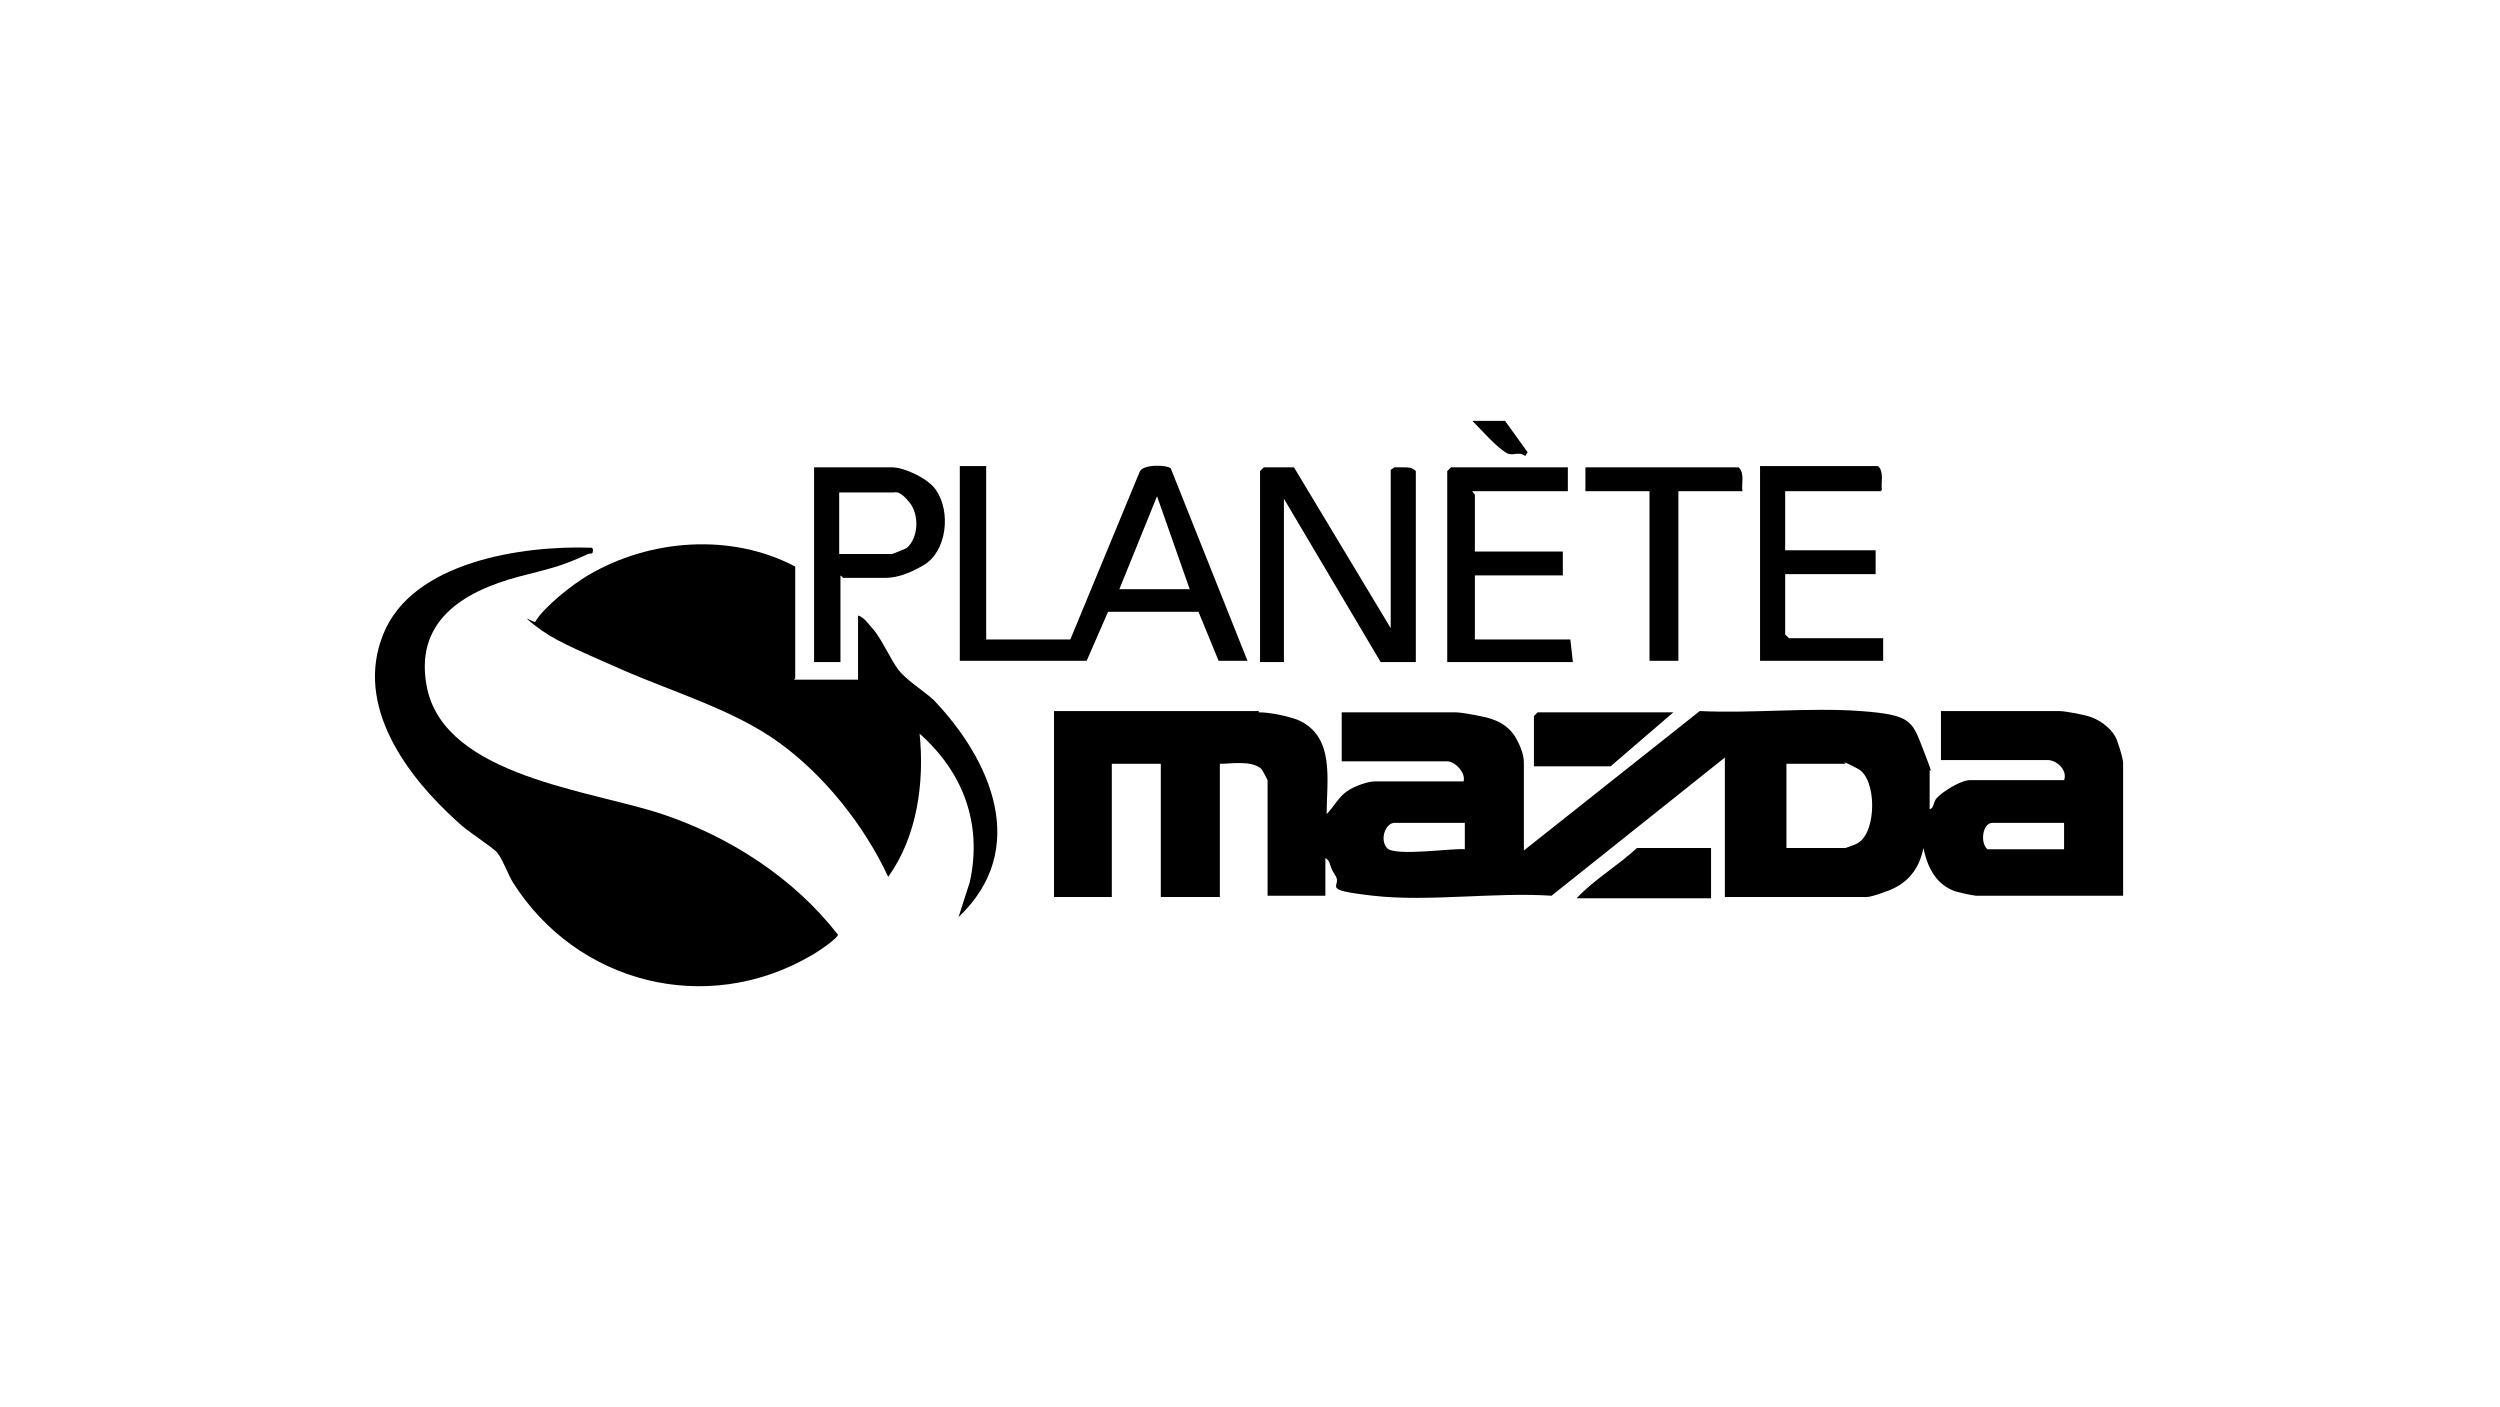
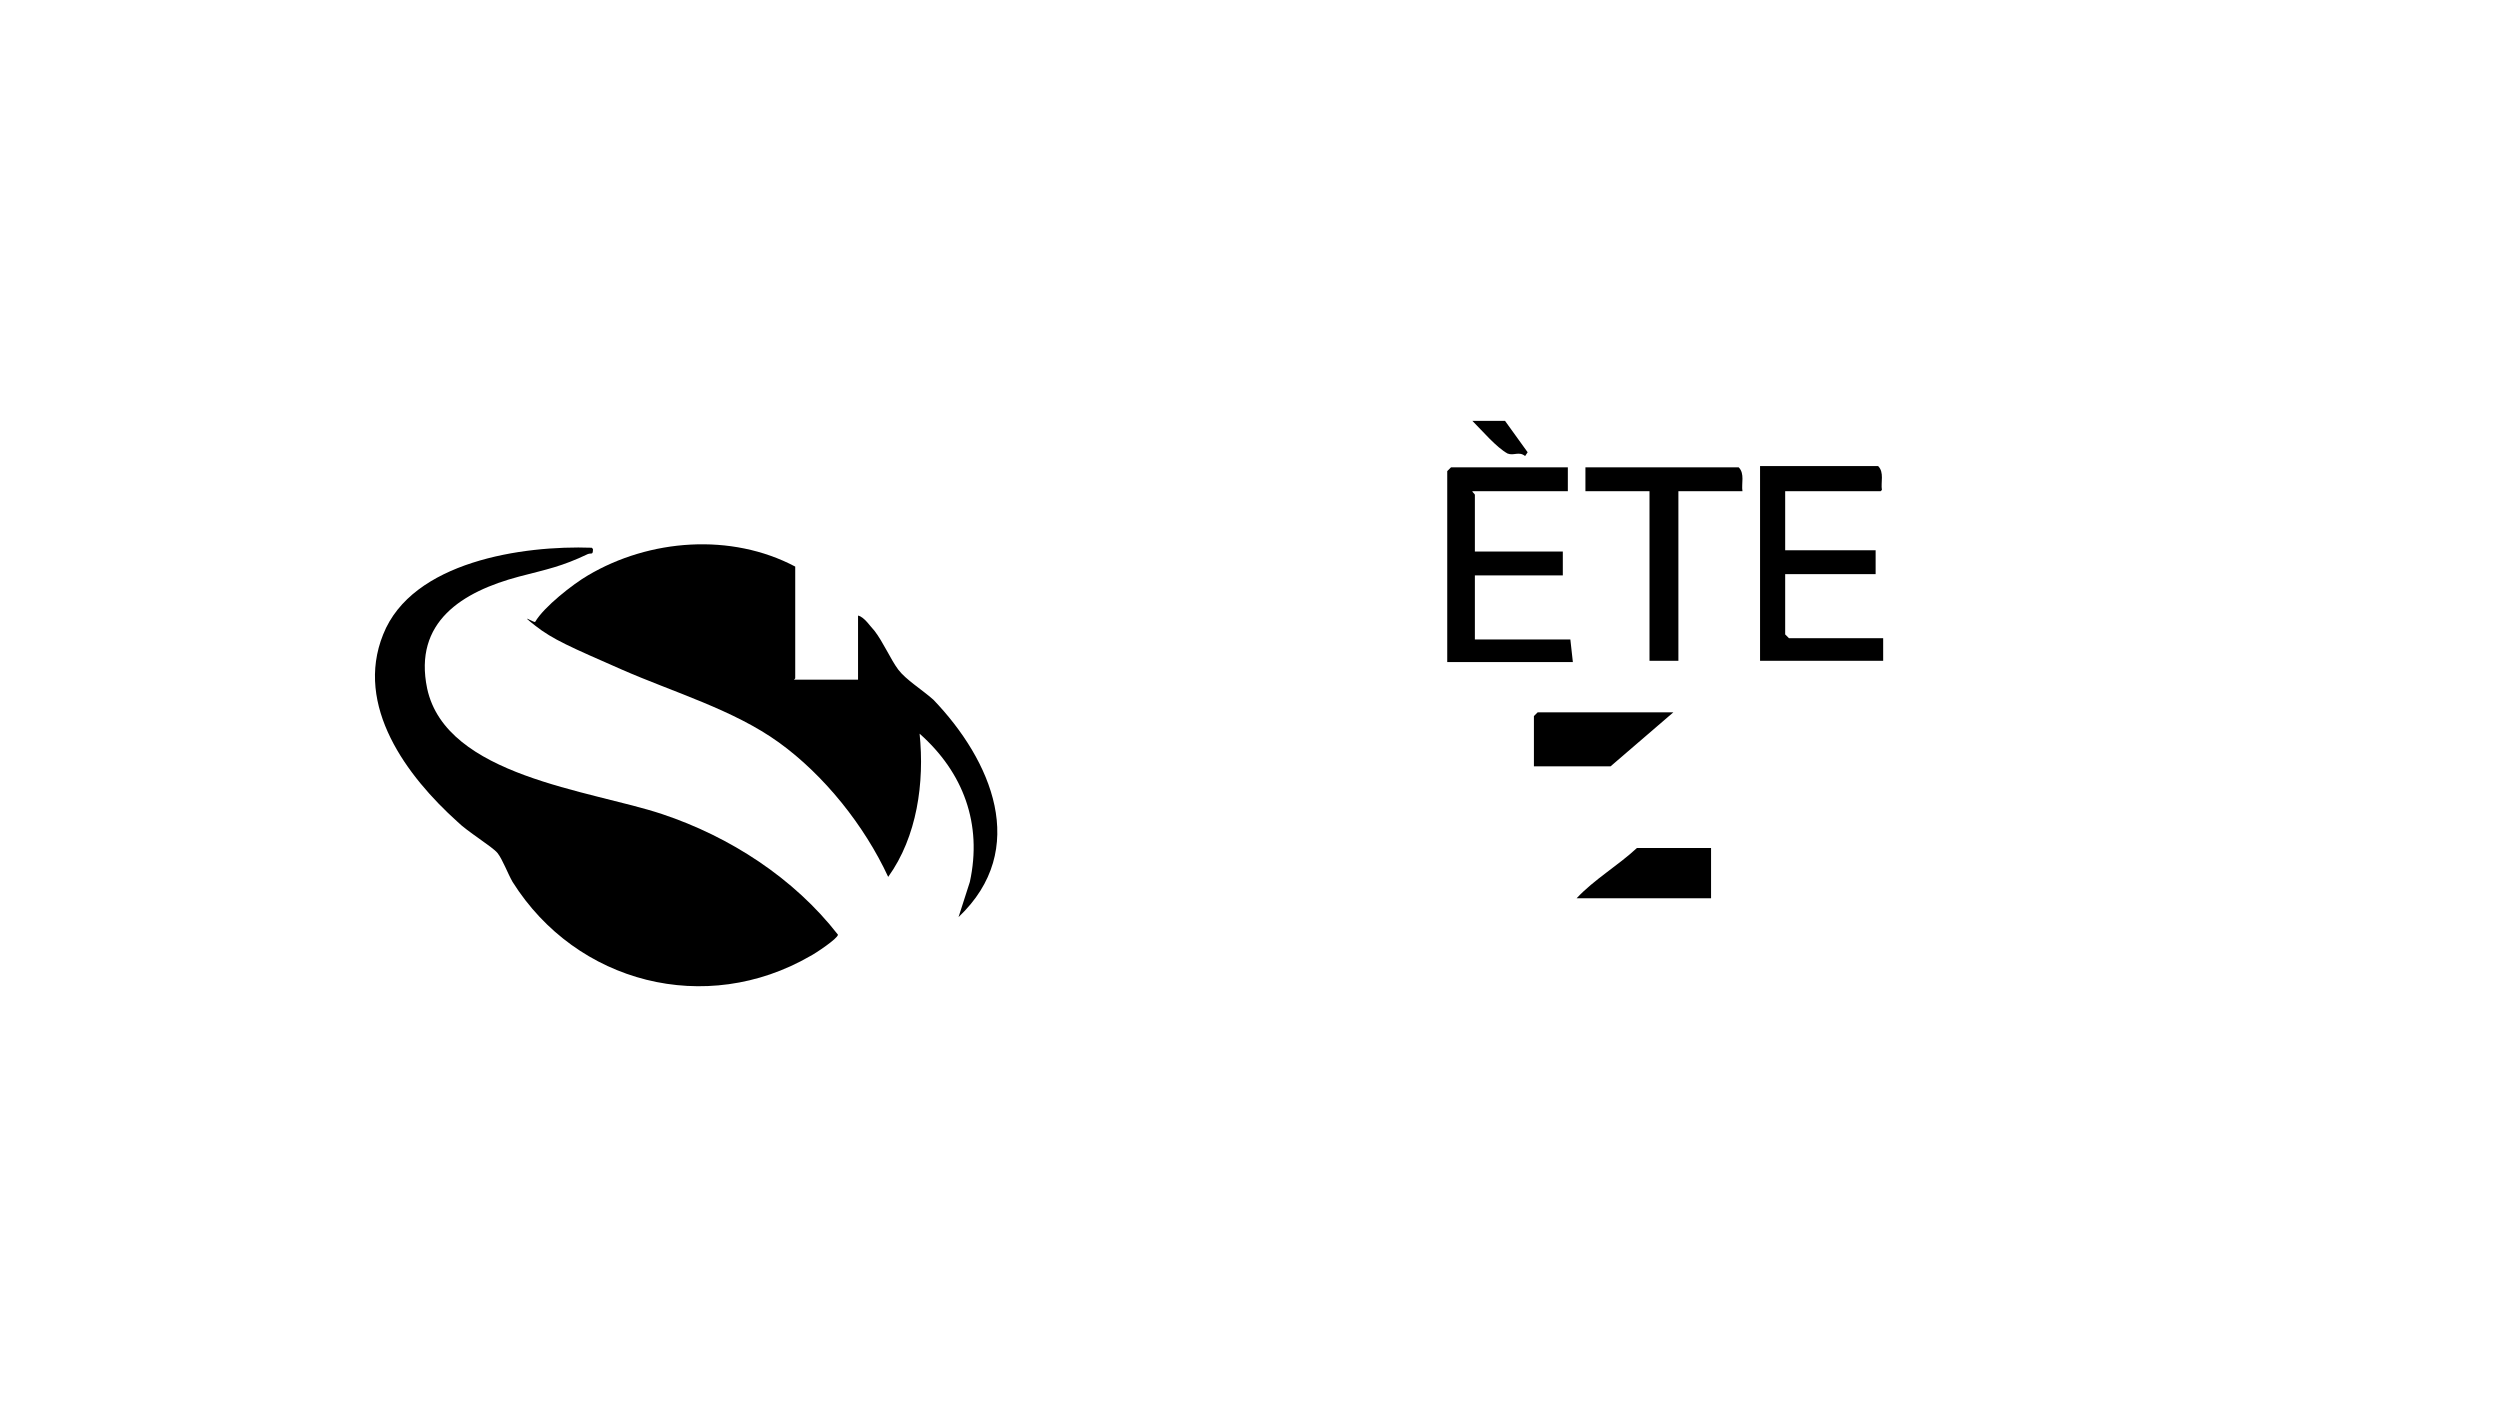
<svg xmlns="http://www.w3.org/2000/svg" id="Calque_1" version="1.1" viewBox="0 0 199 112">
-   <path d="M100.2,56.7c.9,0,2.3.3,3.1.6,3,1.3,2.3,4.8,2.3,7.5.6-.6.9-1.3,1.6-1.8s1.8-.8,2.2-.8h7.1c.2-.7-.7-1.6-1.3-1.6h-8.4v-3.9h9.1c.3,0,1.5.2,1.9.3,1.2.2,2.3.7,2.9,1.8s.6,1.7.6,2v6.9l14-11.1c4.2.2,8.7-.3,12.8,0s4.1.8,5,3.1.5,1.5.5,1.6v3.1c.3,0,.3-.5.5-.8.5-.6,2-1.5,2.7-1.5h7.5c.3-.8-.6-1.6-1.3-1.6h-8.5v-3.9h9.4c.5,0,2.1.3,2.6.5.8.3,1.7,1,2,1.8s.5,1.6.5,1.8v10.6h-11.7c-.2,0-1.6-.3-1.8-.4-1.5-.6-2.1-2-2.4-3.4-.3,1.6-1.2,2.8-2.8,3.4s-1.7.5-2,.5h-11v-11.1l-13.8,11c-4.5-.3-9.8.5-14.2,0s-2.4-.7-3-1.6-.3-1.1-.8-1.4v3h-4.6v-9.2c0,0-.4-.8-.5-.9-.8-.7-2.4-.4-3.3-.4v10.6h-4.7v-10.6h-3.9v10.6h-4.6v-14.8h16.3ZM142.2,67.5h4.7c0,0,.9-.3,1-.4,1.5-.9,1.5-5.1,0-5.9s-1-.4-1-.4h-4.7v6.7ZM116.5,65.5h-5.5c-.7,0-1.2,1.3-.6,2s5.2,0,6.2.1v-2.1ZM164.3,65.5h-5.7c-.8,0-1,1.6-.4,2.1h6.1v-2.1Z" />
  <path d="M47.2,43.7c0,.5-.1.3-.4.4-2.1,1-3.2,1.2-5.5,1.8-4.5,1.2-8.4,3.6-7.3,8.9,1.5,7,13,8.1,18.7,10,5.4,1.8,10.5,5.1,14,9.6,0,.3-1.8,1.5-2.2,1.7-8.3,4.8-18.6,2.2-23.7-5.9-.4-.7-.8-1.8-1.2-2.3s-2.4-1.7-3.2-2.5c-4-3.6-8.2-9.2-5.9-14.9,2.3-5.8,11.1-7.1,16.6-6.9Z" />
  <path d="M63.2,54.1h5.1v-5.1c.5.1,1,.9,1.3,1.2.7.9,1.3,2.3,1.9,3.1s1.9,1.6,2.8,2.4c4.6,4.8,7.7,11.9,2,17.3l.9-2.8c1-4.6-.5-8.7-4-11.8.4,3.9-.2,8.2-2.5,11.4-1.9-4.1-5.1-8.1-8.7-10.7-3.6-2.6-8.4-4-12.5-5.8s-5.5-2.4-6.9-3.5-.1-.2,0-.3c.7-1.2,3-3,4.2-3.7,4.9-2.9,11.4-3.4,16.5-.7v8.9Z" />
-   <path d="M78.5,37.2v13.7h6.7l5.5-13.3c.2-.7,2.3-.6,2.5-.3l6.1,15.3h-2.3s-1.6-3.9-1.6-3.9h-7.2c0,0-1.7,3.9-1.7,3.9h-10.1v-15.5h2.1ZM94.7,46.9l-2.6-7.4-3,7.4h5.6Z" />
-   <path d="M103,37.2l7.7,12.8v-12.6l.3-.2c.2,0,.4,0,.7,0,.4,0,.7,0,1,.3v15.2h-2.8l-7.7-13v13h-1.9v-15.2l.3-.3h2.6Z" />
  <path d="M124.8,37.2v1.9h-7.6c0,.1.2.2.2.3v4.5h7v1.9h-7v5.1h7.6l.2,1.8h-10v-15.2l.3-.3h9.4Z" />
  <path d="M149.7,39.1h-7.6v4.7h7.2v1.9h-7.2v4.8l.3.3h7.5v1.8h-9.8v-15.5h9.4c.5.5.2,1.3.3,1.9Z" />
-   <path d="M66.9,45.8v6.9h-2.1v-15.5h6.2c1,0,2.9.9,3.5,1.8,1.2,1.7.9,4.9-1,6s-2.8,1-3.6,1h-2.8c0,0-.1-.2-.3-.2ZM66.9,44.1h4.1c0,0,1.1-.4,1.2-.5.9-.8,1-2.6.2-3.6s-1.1-.8-1.3-.8h-4.3v4.9Z" />
  <path d="M138.7,39.1h-5.1v13.5h-2.3v-13.5h-5.1v-1.9h12.2c.5.5.2,1.3.3,1.9Z" />
  <polygon points="133.2 56.7 128.2 61 122.1 61 122.1 57 122.4 56.7 133.2 56.7" />
  <path d="M136.2,67.5v4h-10.7c1.4-1.5,3.3-2.6,4.8-4h5.9Z" />
  <path d="M119.8,33.5l1.8,2.5-.2.3c-.5-.4-.9,0-1.4-.2-.9-.5-2-1.8-2.8-2.6h2.5Z" />
</svg>